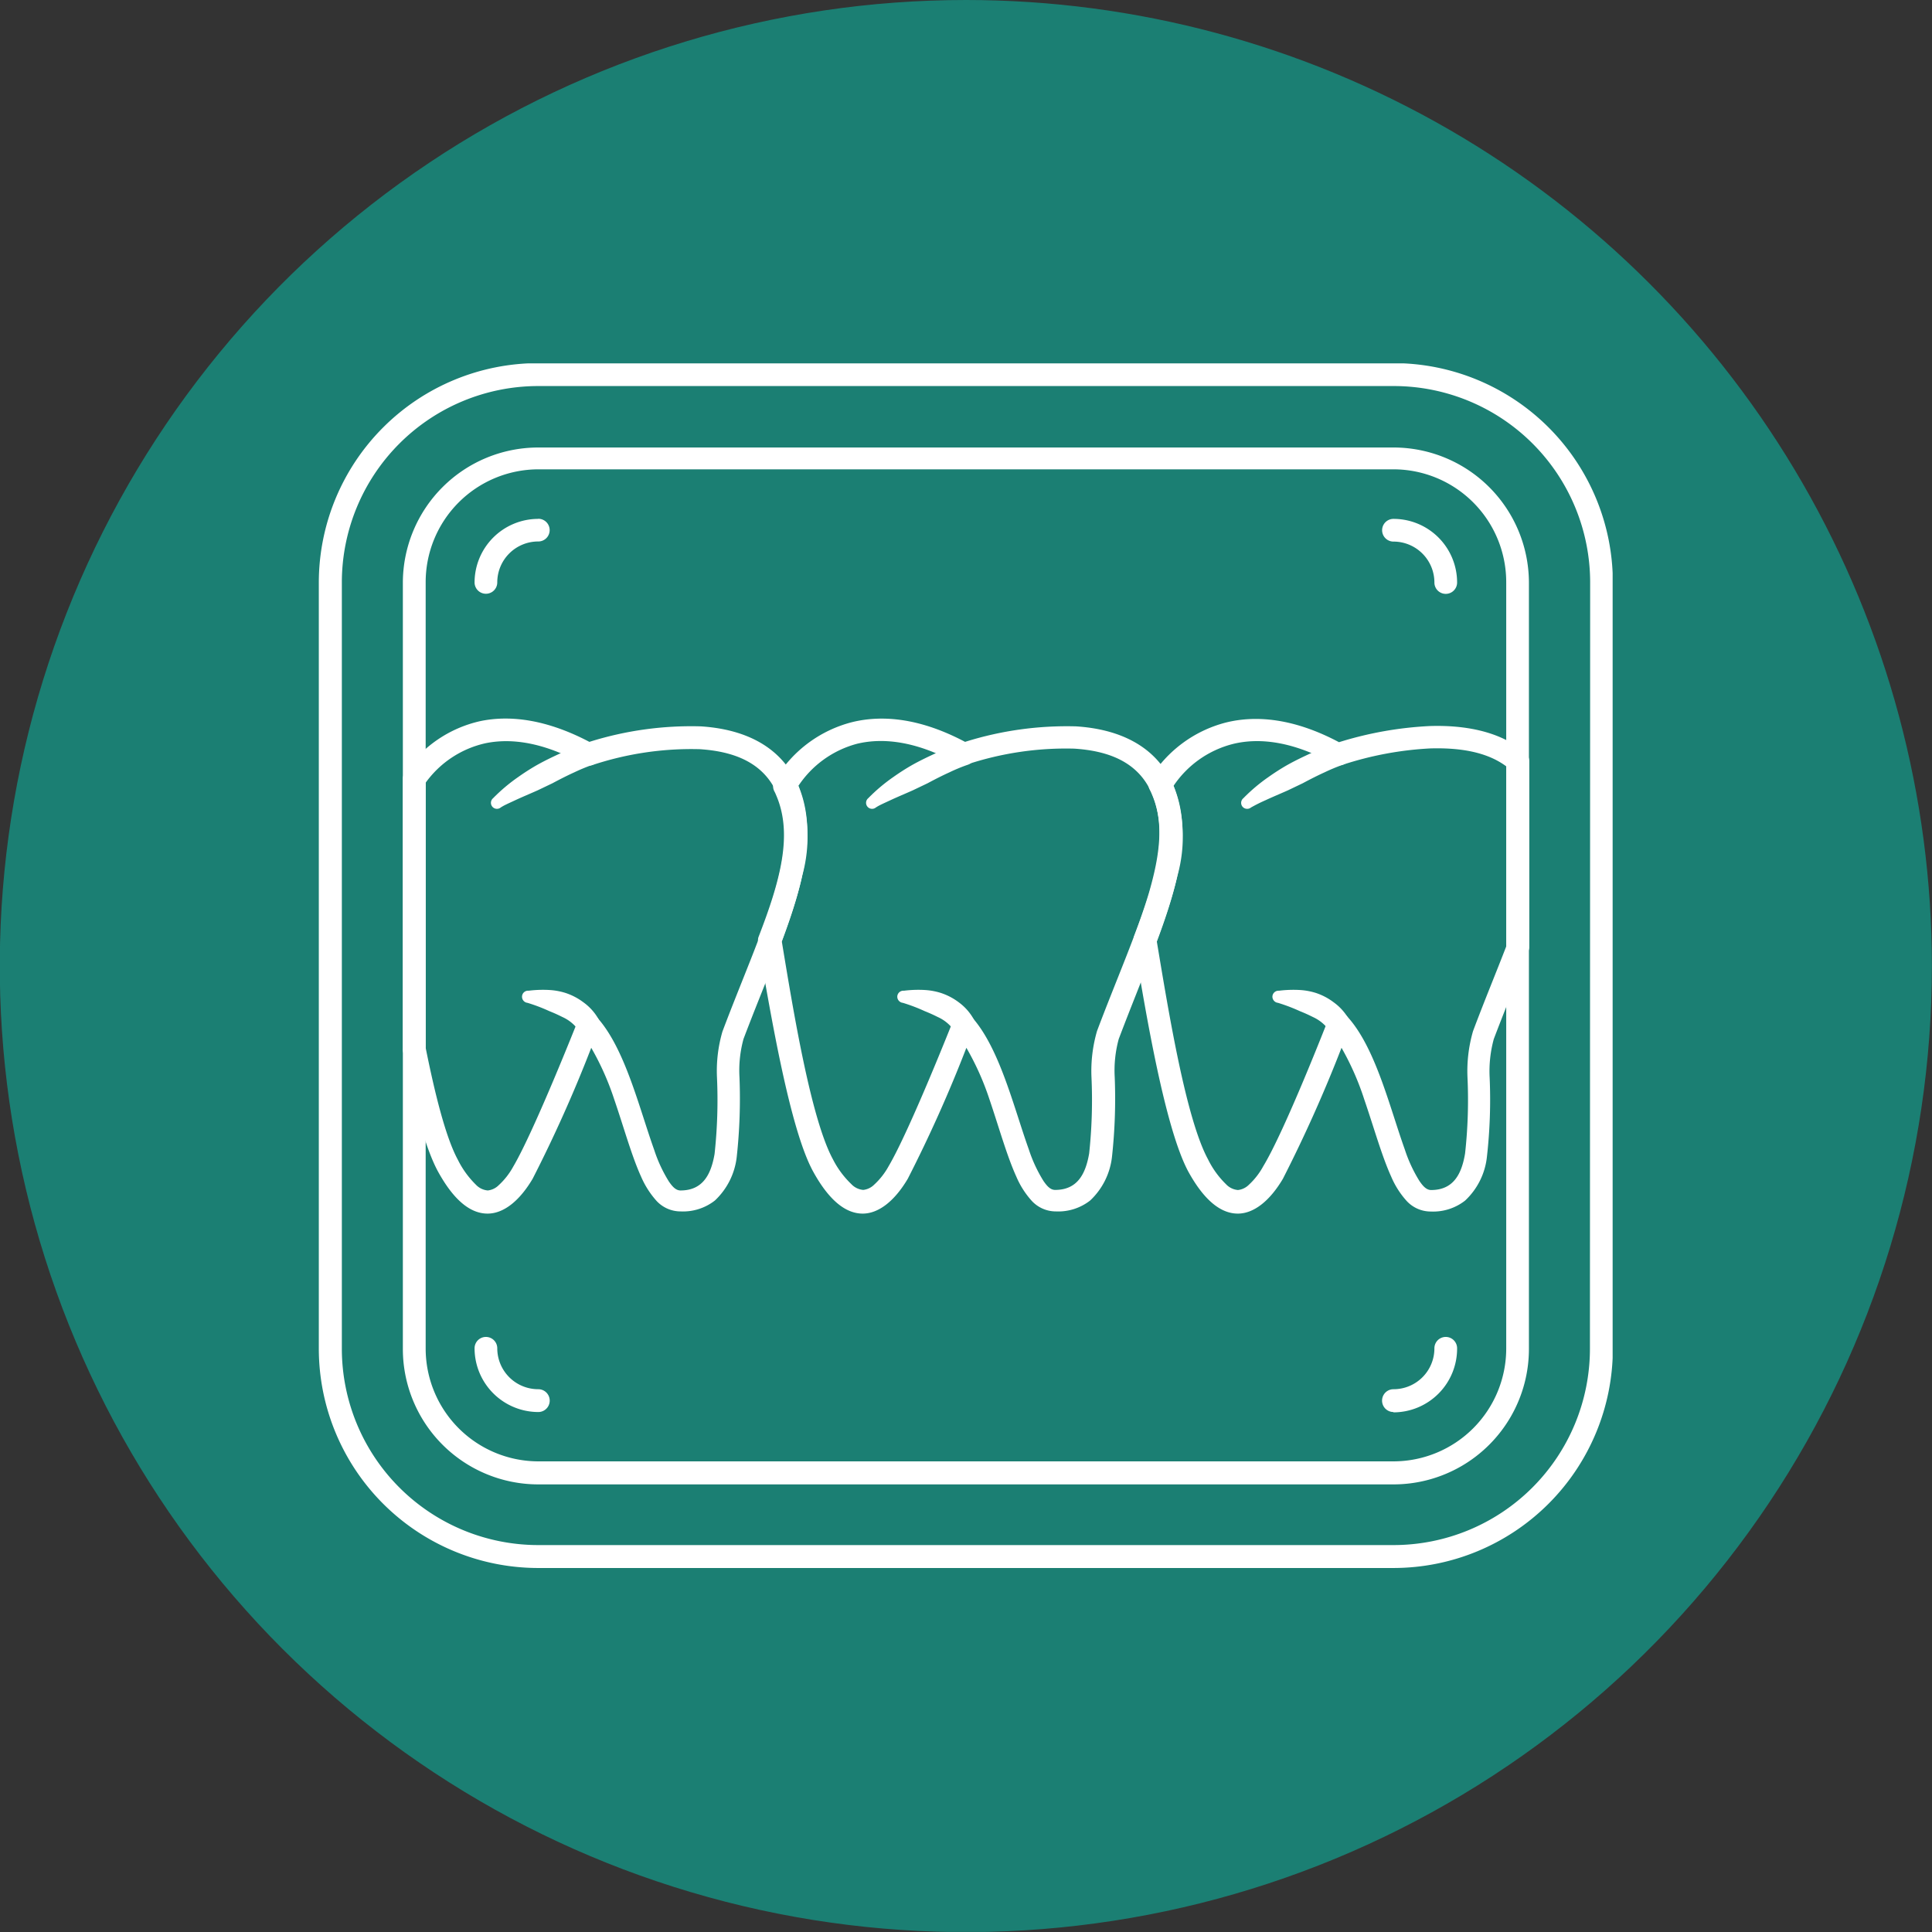
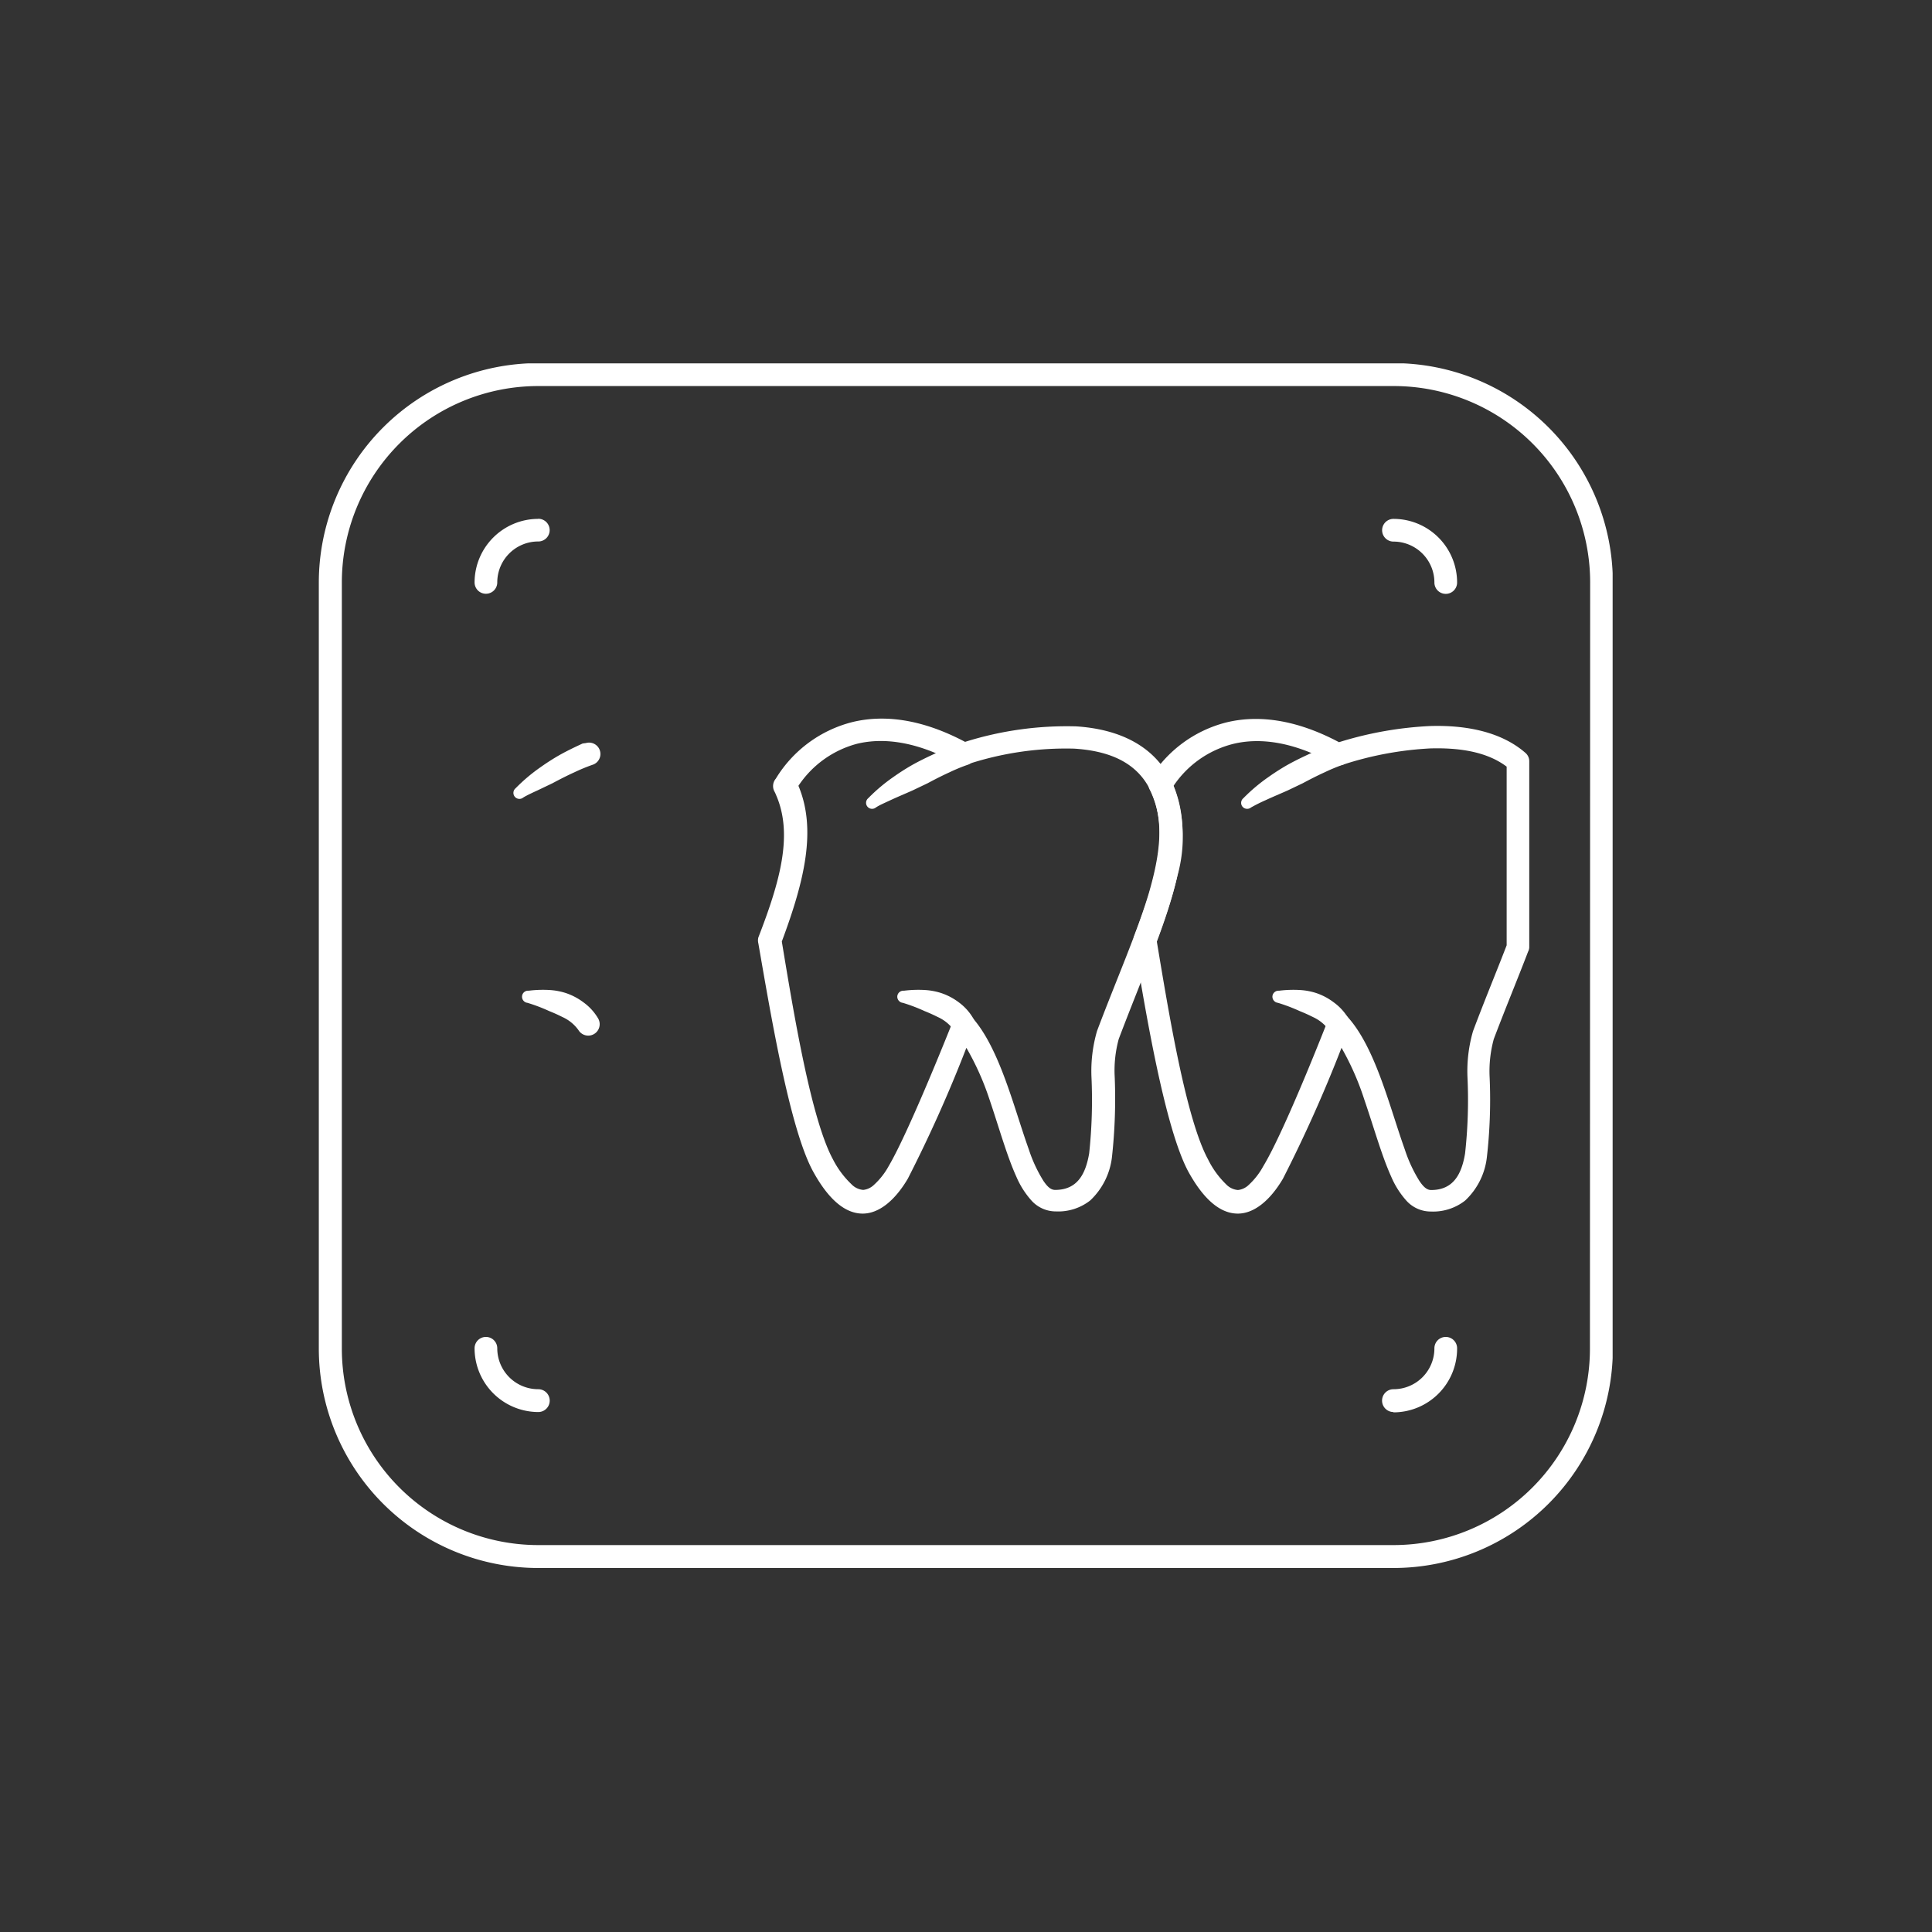
<svg xmlns="http://www.w3.org/2000/svg" viewBox="0 0 177.01 177.01">
  <rect x="0" y="0" width="177.01" height="177.01" fill="#333333" stroke="none" />
  <defs>
    <style>.cls-1{fill:none;}.cls-2{clip-path:url(#clip-path);}.cls-3{clip-path:url(#clip-path-2);}.cls-4{fill:#1b7f73;}.cls-5{fill:#fff;fill-rule:evenodd;}.cls-6{clip-path:url(#clip-path-3);}</style>
    <clipPath id="clip-path">
      <rect class="cls-1" width="177.01" height="177.01" />
    </clipPath>
    <clipPath id="clip-path-2">
-       <path class="cls-1" d="M88.51,0A88.51,88.51,0,1,0,177,88.51,88.51,88.51,0,0,0,88.51,0Z" />
-     </clipPath>
+       </clipPath>
    <clipPath id="clip-path-3">
      <rect class="cls-1" x="29.06" y="33.29" width="118.69" height="110.58" />
    </clipPath>
  </defs>
  <g id="Livello_2" data-name="Livello 2">
    <g id="Livello_1-2" data-name="Livello 1">
      <g class="cls-2">
        <g class="cls-3">
          <path class="cls-4" d="M0,0H177V177H0Z" />
        </g>
      </g>
      <path class="cls-5" d="M54.79,93.29A1,1,0,0,1,53,94.38a3.65,3.65,0,0,0-1.47-1.2c-.38-.19-.77-.37-1.2-.54a15.62,15.62,0,0,0-2-.76.56.56,0,0,1-.5-.6.55.55,0,0,1,.6-.51,10.55,10.55,0,0,1,2-.06,6,6,0,0,1,1.37.26,5.62,5.62,0,0,1,1.65.86A4.84,4.84,0,0,1,54.79,93.29Z" />
      <path class="cls-5" d="M89.16,93.29a1,1,0,1,1-1.77,1.09,3.65,3.65,0,0,0-1.47-1.2c-.38-.19-.77-.37-1.2-.54a15.62,15.62,0,0,0-2-.76.57.57,0,0,1-.51-.6.56.56,0,0,1,.61-.51,10.55,10.55,0,0,1,2-.06,6,6,0,0,1,1.37.26,5.62,5.62,0,0,1,1.65.86A4.84,4.84,0,0,1,89.16,93.29Z" />
      <path class="cls-5" d="M123.53,93.29a1,1,0,1,1-1.77,1.09,3.71,3.71,0,0,0-1.47-1.2c-.38-.19-.77-.37-1.2-.54a16.19,16.19,0,0,0-2-.76.57.57,0,0,1-.51-.6.56.56,0,0,1,.6-.51,10.65,10.65,0,0,1,2-.06,6,6,0,0,1,1.37.26,5.57,5.57,0,0,1,1.64.86A4.87,4.87,0,0,1,123.53,93.29Z" />
-       <path class="cls-5" d="M53.68,68.08a1,1,0,0,1,.58,2,17,17,0,0,0-1.64.68c-.62.28-1.31.63-2,1l-1.36.65c-.74.33-1.44.62-2.06.91s-1,.45-1.32.66a.55.55,0,1,1-.7-.85,15.94,15.94,0,0,1,2.3-1.94c.52-.37,1.08-.73,1.65-1.06.74-.42,1.5-.78,2.19-1.1A18.61,18.61,0,0,1,53.68,68.08Z" />
+       <path class="cls-5" d="M53.68,68.08a1,1,0,0,1,.58,2,17,17,0,0,0-1.64.68c-.62.28-1.31.63-2,1l-1.36.65s-1,.45-1.32.66a.55.55,0,1,1-.7-.85,15.94,15.94,0,0,1,2.3-1.94c.52-.37,1.08-.73,1.65-1.06.74-.42,1.5-.78,2.19-1.1A18.61,18.61,0,0,1,53.68,68.08Z" />
      <path class="cls-5" d="M88.05,68.08a1,1,0,0,1,.58,2,16,16,0,0,0-1.64.68c-.62.28-1.31.63-2,1l-1.36.65c-.74.33-1.44.62-2.06.91s-1,.45-1.32.66a.55.55,0,1,1-.7-.85,15.94,15.94,0,0,1,2.3-1.94c.52-.37,1.08-.73,1.65-1.06.74-.42,1.5-.78,2.19-1.1A18.61,18.61,0,0,1,88.05,68.08Z" />
      <path class="cls-5" d="M122.41,68.08a1,1,0,1,1,.58,2,17,17,0,0,0-1.63.68c-.62.28-1.31.63-2,1l-1.36.65c-.74.33-1.44.62-2.06.91a14.63,14.63,0,0,0-1.32.66.56.56,0,0,1-.78-.07.55.55,0,0,1,.08-.78,15.94,15.94,0,0,1,2.3-1.94c.52-.37,1.08-.73,1.65-1.06.74-.42,1.5-.78,2.19-1.1A18.59,18.59,0,0,1,122.41,68.08Z" />
      <path class="cls-5" d="M133.5,53.37a1,1,0,0,1-2.08,0,3.75,3.75,0,0,0-3.75-3.75,1,1,0,0,1,0-2.08A5.83,5.83,0,0,1,133.5,53.37Zm-5.83,76a1,1,0,0,1,0-2.09,3.74,3.74,0,0,0,3.75-3.75,1,1,0,1,1,2.08,0A5.84,5.84,0,0,1,127.67,129.4Zm-84.19-5.84a1,1,0,1,1,2.08,0,3.75,3.75,0,0,0,3.76,3.75,1,1,0,0,1,0,2.09A5.85,5.85,0,0,1,43.48,123.56Zm5.84-76a1,1,0,0,1,0,2.08,3.75,3.75,0,0,0-3.76,3.75,1,1,0,1,1-2.08,0A5.84,5.84,0,0,1,49.32,47.54Z" />
-       <path class="cls-5" d="M140.08,53.37v70.19A12.41,12.41,0,0,1,127.67,136H49.32a12.41,12.41,0,0,1-12.41-12.41V53.37A12.41,12.41,0,0,1,49.32,41h78.35A12.41,12.41,0,0,1,140.08,53.37Zm-2.08,0A10.34,10.34,0,0,0,127.67,43H49.32A10.34,10.34,0,0,0,39,53.37v70.19a10.34,10.34,0,0,0,10.34,10.33h78.35A10.34,10.34,0,0,0,138,123.56Z" />
-       <path class="cls-5" d="M36.91,96.06V71.37a1,1,0,0,1,.19-.6A11.32,11.32,0,0,1,44,66.07c2.77-.58,6.12-.14,10,1.9a31.06,31.06,0,0,1,10.22-1.42c3.71.24,7.25,1.63,8.88,5.35a13.23,13.23,0,0,1,.41,8.29c-.94,4.29-3.22,9.27-5.39,15a10.92,10.92,0,0,0-.37,3.49,49.07,49.07,0,0,1-.25,7.31,6.47,6.47,0,0,1-2,4,4.73,4.73,0,0,1-3.14,1,3,3,0,0,1-2.24-1,8.18,8.18,0,0,1-1.39-2.2c-.86-1.89-1.58-4.52-2.46-7.08A25,25,0,0,0,54.17,96a126.69,126.69,0,0,1-5.37,12c-1.22,2.06-2.67,3.18-4.11,3.19s-3-1-4.58-3.89c-1.19-2.21-2.28-6.44-3.18-10.94A.68.68,0,0,1,36.91,96.06ZM39,96h0c.85,4.22,1.83,8.19,2.95,10.26a8.44,8.44,0,0,0,1.65,2.28,1.69,1.69,0,0,0,1.09.53,1.67,1.67,0,0,0,1-.48,6.61,6.61,0,0,0,1.33-1.7c1.94-3.29,5.93-13.39,5.93-13.39a1,1,0,0,1,1.73-.31c2.57,2.82,3.86,8.26,5.26,12.17a13.16,13.16,0,0,0,1.35,2.9c.32.46.63.81,1.06.81,2.06,0,2.8-1.49,3.12-3.35a45.9,45.9,0,0,0,.22-7,12.89,12.89,0,0,1,.5-4.21c1.78-4.73,3.65-8.92,4.75-12.64,1-3.46,1.43-6.47.27-9.12-1.28-3-4.16-3.92-7.11-4.11a28.82,28.82,0,0,0-9.84,1.46A1,1,0,0,1,53.4,70c-3.47-1.93-6.46-2.42-8.94-1.9A9.23,9.23,0,0,0,39,71.71Z" />
      <g class="cls-6">
        <path class="cls-5" d="M147.77,53.37v70.19a20.11,20.11,0,0,1-20.1,20.1H49.32a20.11,20.11,0,0,1-20.11-20.1V53.37a20.12,20.12,0,0,1,20.11-20.1h78.35A20.11,20.11,0,0,1,147.77,53.37Zm-2.08,0a18,18,0,0,0-18-18H49.32a18,18,0,0,0-18,18v70.19a18,18,0,0,0,18,18h78.35a18,18,0,0,0,18-18Z" />
      </g>
      <path class="cls-5" d="M71.08,71.34a11.51,11.51,0,0,1,7-5.18c2.86-.7,6.32-.32,10.34,1.81A31.06,31.06,0,0,1,98.6,66.55c3.71.24,7.25,1.63,8.88,5.35a13.23,13.23,0,0,1,.41,8.29c-1,4.29-3.22,9.27-5.39,15a10.92,10.92,0,0,0-.37,3.49,49.07,49.07,0,0,1-.25,7.31,6.47,6.47,0,0,1-2,4,4.75,4.75,0,0,1-3.14,1,3,3,0,0,1-2.24-1,7.94,7.94,0,0,1-1.39-2.2c-.86-1.89-1.59-4.52-2.46-7.08A25,25,0,0,0,88.54,96a126.69,126.69,0,0,1-5.37,12c-1.22,2.06-2.68,3.18-4.11,3.19s-3-1-4.58-3.89c-2.11-3.89-3.84-14.18-5-20.87a1.1,1.1,0,0,1,0-.54c2-5.16,3.2-9.45,1.62-13.06a3,3,0,0,0-.17-.36A1.05,1.05,0,0,1,71.08,71.34Zm2.07.65c1.68,4,.57,8.67-1.52,14.27,1.07,6.48,2.67,16.23,4.68,19.95A8.44,8.44,0,0,0,78,108.49a1.69,1.69,0,0,0,1.09.53,1.67,1.67,0,0,0,1-.48,6.61,6.61,0,0,0,1.33-1.7c1.94-3.29,5.93-13.39,5.93-13.39A1,1,0,0,1,89,93.14c2.57,2.82,3.86,8.26,5.26,12.17a13.16,13.16,0,0,0,1.35,2.9c.32.46.63.81,1.06.81,2.06,0,2.8-1.49,3.12-3.35a45.92,45.92,0,0,0,.21-7,13.14,13.14,0,0,1,.51-4.21c1.78-4.73,3.64-8.92,4.75-12.64,1-3.46,1.42-6.47.27-9.12-1.28-3-4.16-3.92-7.11-4.11a28.91,28.91,0,0,0-9.85,1.46,1,1,0,0,1-.84-.07c-3.6-2-6.7-2.45-9.23-1.83A9.32,9.32,0,0,0,73.15,72Z" />
      <path class="cls-5" d="M140,87.2c-.95,2.48-2.06,5.15-3.14,8a11.18,11.18,0,0,0-.38,3.49,46.52,46.52,0,0,1-.25,7.31,6.42,6.42,0,0,1-2,4,4.75,4.75,0,0,1-3.14,1,3,3,0,0,1-2.24-1,7.94,7.94,0,0,1-1.39-2.2c-.86-1.89-1.59-4.52-2.47-7.08A25,25,0,0,0,122.91,96a129.29,129.29,0,0,1-5.37,12c-1.22,2.06-2.68,3.18-4.11,3.19s-3-1-4.58-3.89C106.74,103.31,105,93,103.9,86.33a1,1,0,0,1,0-.54c2-5.16,3.2-9.45,1.62-13.06a3,3,0,0,0-.17-.36,1.05,1.05,0,0,1,0-1,11.51,11.51,0,0,1,7-5.18c2.86-.7,6.32-.32,10.33,1.81A33.34,33.34,0,0,1,131,66.52c3.16-.1,6.46.46,8.75,2.45a1,1,0,0,1,.36.79V86.82A1,1,0,0,1,140,87.2ZM107.52,72c1.68,4,.57,8.67-1.53,14.27,1.08,6.48,2.67,16.23,4.69,19.95a8.23,8.23,0,0,0,1.65,2.28,1.69,1.69,0,0,0,1.09.53,1.67,1.67,0,0,0,1-.48,6.6,6.6,0,0,0,1.32-1.7c2-3.29,5.93-13.39,5.93-13.39a1.08,1.08,0,0,1,.78-.64,1,1,0,0,1,1,.33c2.57,2.82,3.86,8.26,5.26,12.17a13.16,13.16,0,0,0,1.35,2.9c.32.46.63.81,1.06.81,2.06,0,2.8-1.49,3.11-3.35a44.64,44.64,0,0,0,.22-7,13.14,13.14,0,0,1,.51-4.21c1.05-2.8,2.14-5.42,3.08-7.86,0,0,0-16.37,0-16.37-1.88-1.42-4.48-1.74-7-1.67a30.86,30.86,0,0,0-8,1.49,1,1,0,0,1-.84-.07c-3.6-2-6.7-2.45-9.23-1.83A9.32,9.32,0,0,0,107.52,72Z" />
    </g>
  </g>
</svg>